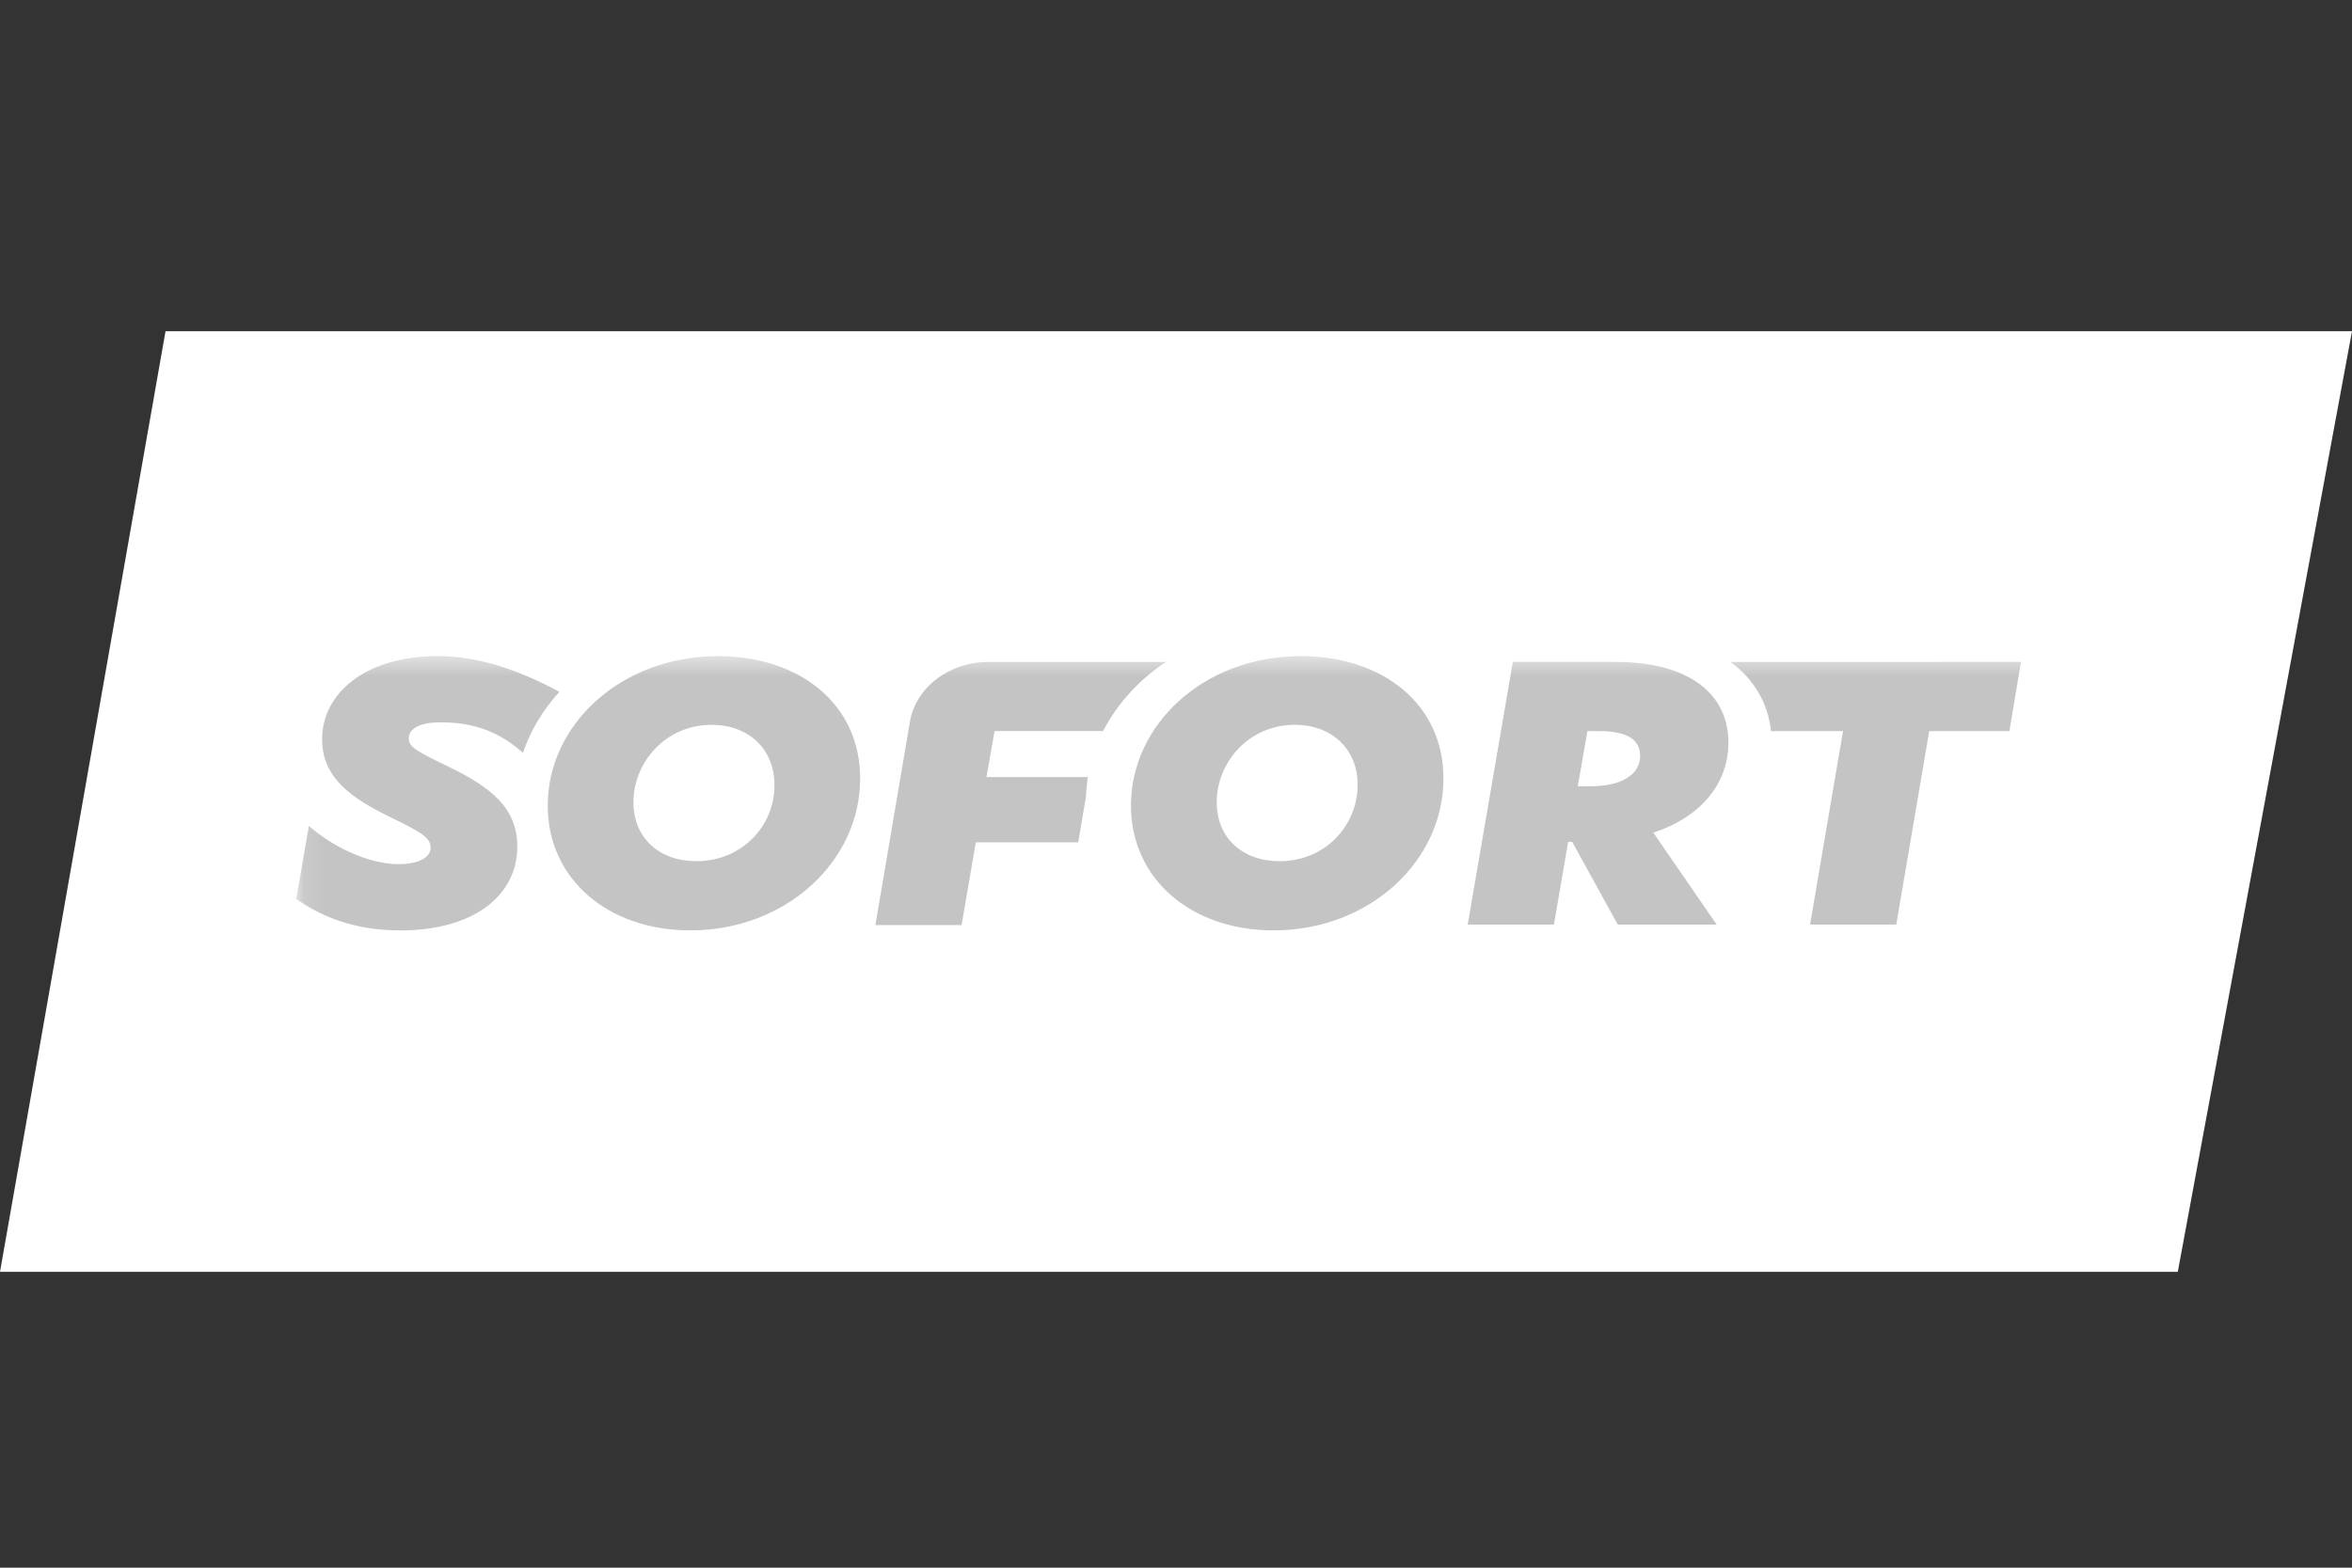
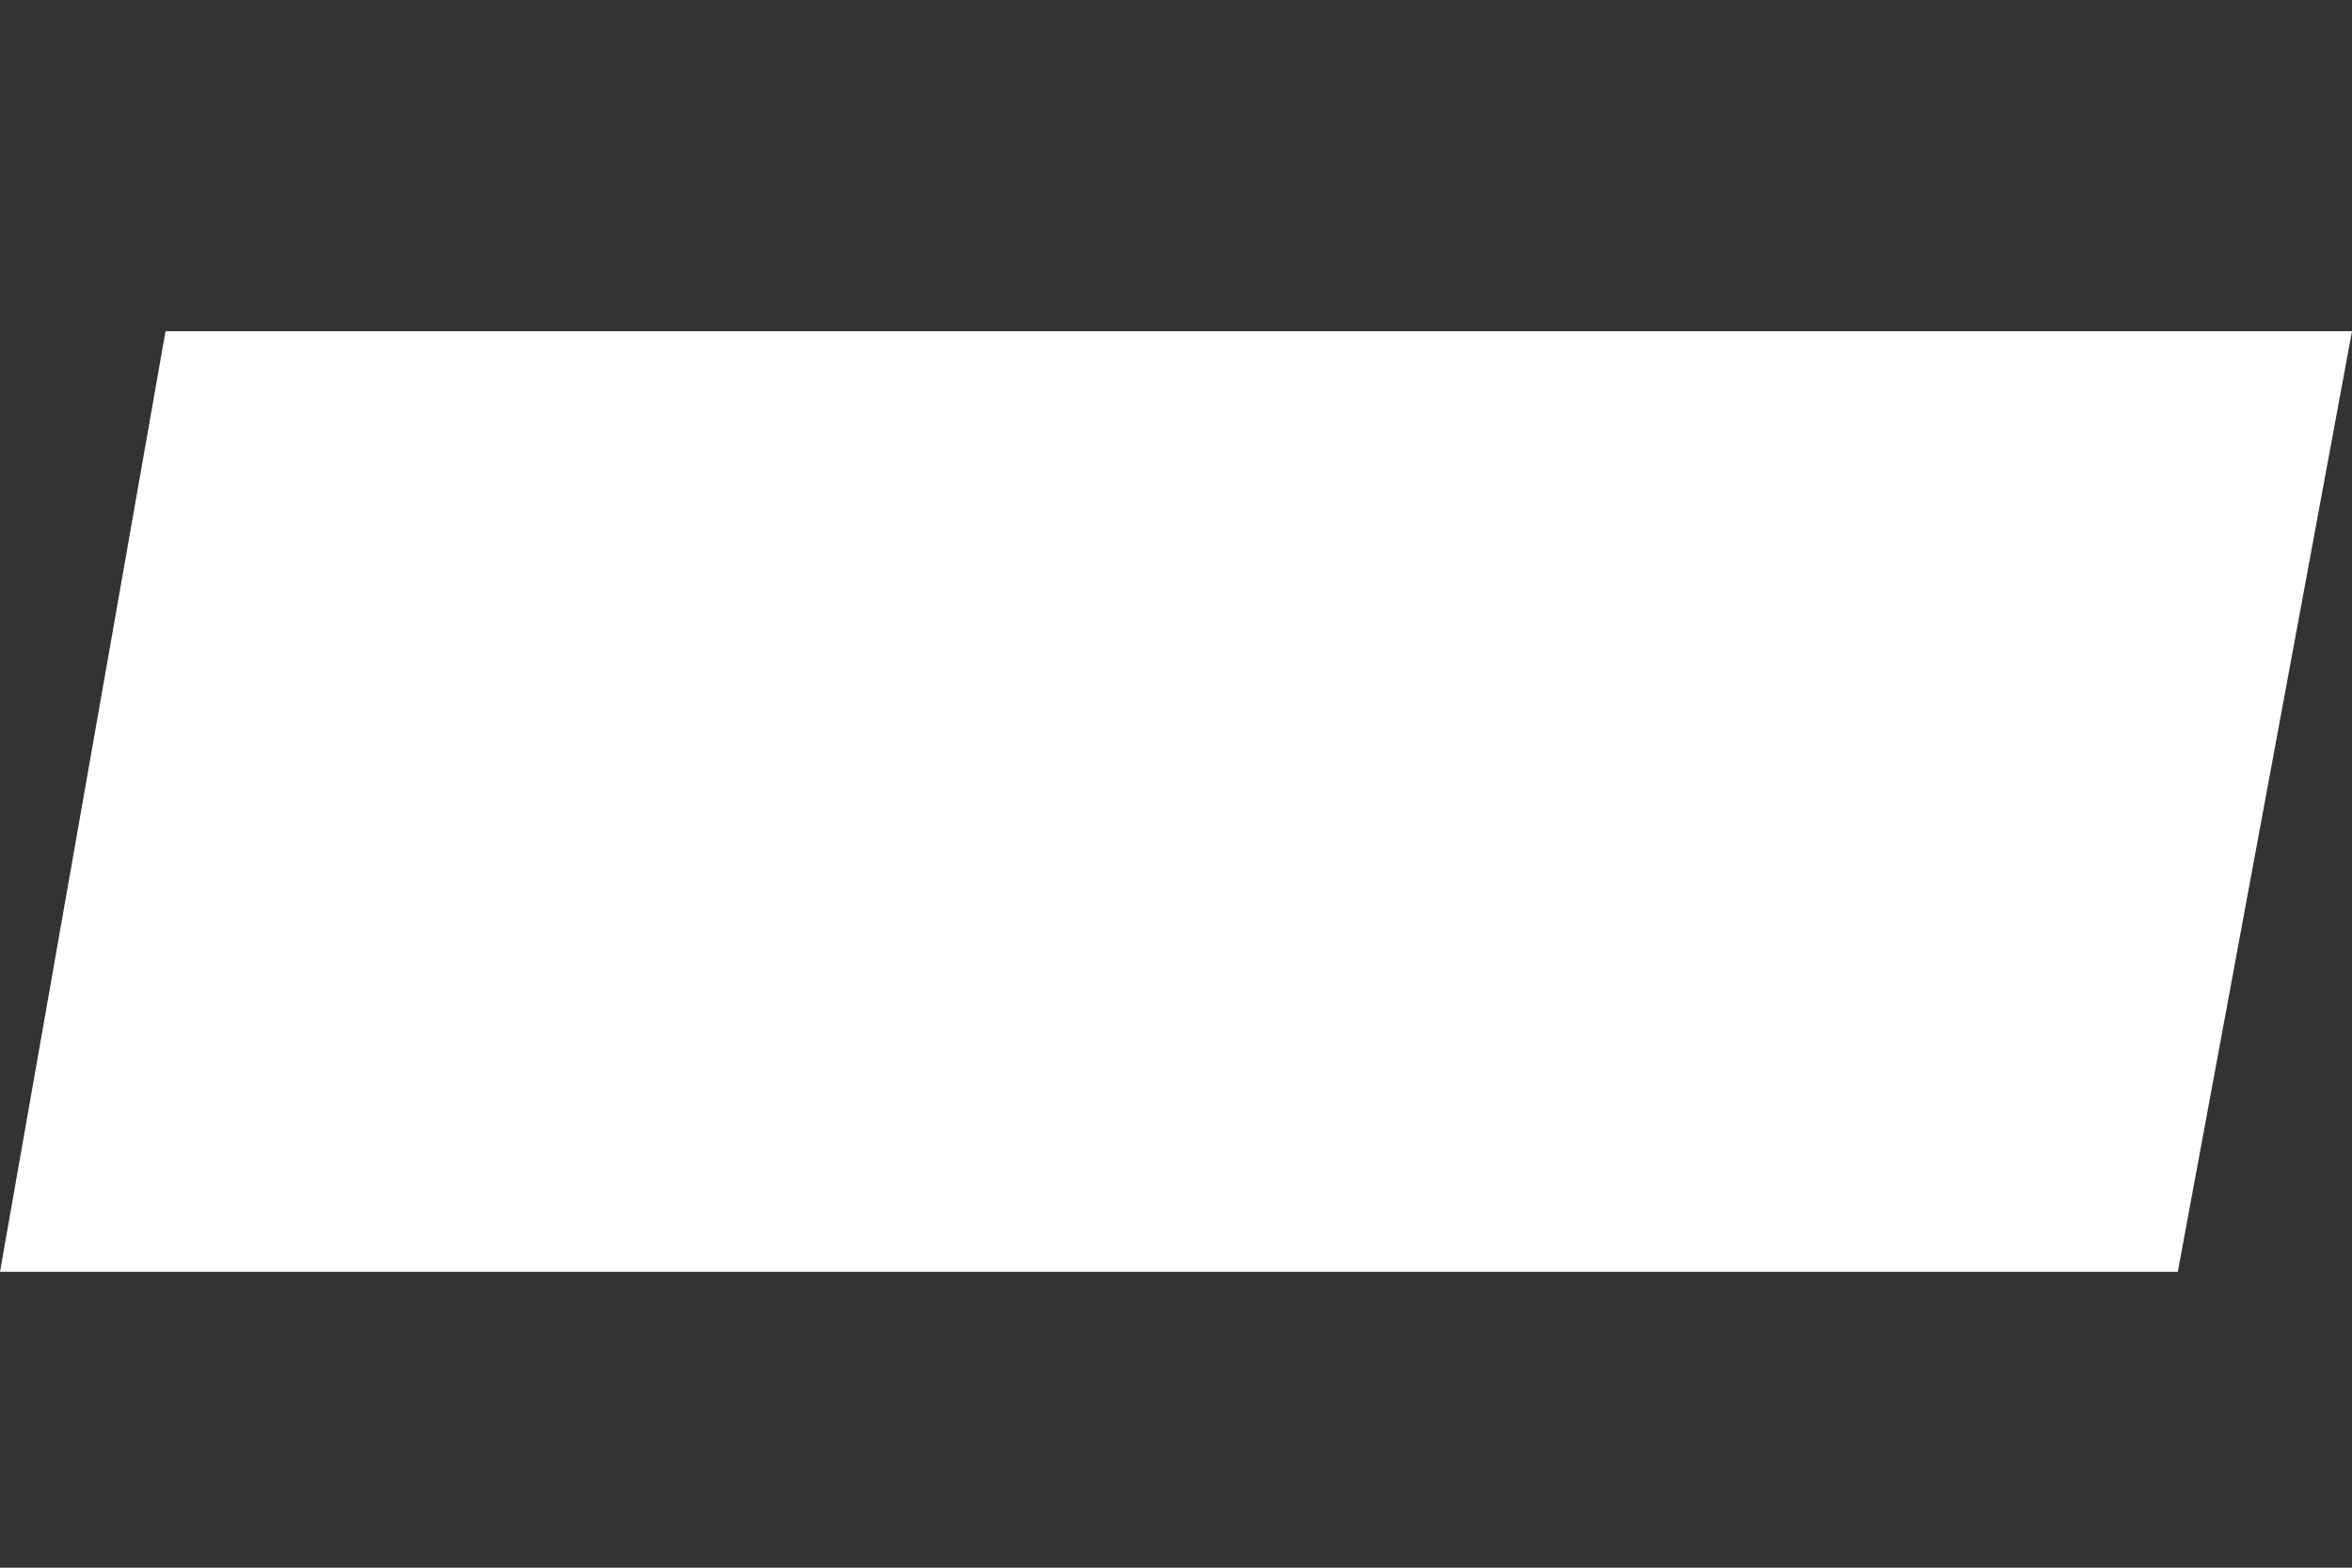
<svg xmlns="http://www.w3.org/2000/svg" width="120" height="80" viewBox="0 0 120 80" fill="none">
  <rect x="0" y="0" width="120" height="80" fill="#333333" stroke="none" />
  <path d="M111.112 64.902H0L8.445 16.902H120L111.112 64.902Z" fill="white" />
  <mask id="mask0_2062_47405" style="mask-type:luminance" maskUnits="userSpaceOnUse" x="15" y="33" width="90" height="16">
-     <path d="M15.113 33.48H104.001V48.317H15.113V33.48Z" fill="white" />
-   </mask>
+     </mask>
  <g mask="url(#mask0_2062_47405)">
-     <path d="M36.64 33.483C31.698 33.483 27.946 36.963 27.946 41.11C27.946 44.862 31.025 47.478 35.217 47.478C40.159 47.478 43.884 43.899 43.884 39.752C43.911 35.975 40.832 33.483 36.64 33.483ZM35.529 43.948C33.638 43.948 32.318 42.763 32.318 40.935C32.318 38.912 33.95 36.988 36.305 36.988C38.192 36.988 39.512 38.223 39.512 40.051C39.539 42.098 37.886 43.948 35.529 43.948ZM66.369 33.483C61.427 33.483 57.702 36.963 57.702 41.11C57.702 44.862 60.781 47.478 64.973 47.478C69.915 47.478 73.643 43.899 73.643 39.752C73.669 35.975 70.588 33.483 66.369 33.483ZM65.284 43.948C63.394 43.948 62.077 42.763 62.077 40.935C62.077 38.912 63.706 36.988 66.061 36.988C67.948 36.988 69.268 38.223 69.268 40.051C69.268 42.098 67.642 43.948 65.284 43.948ZM88.184 37.902C88.184 35.383 86.141 33.777 82.413 33.777H77.186L74.883 47.182H79.282L80.008 42.96H80.214L82.542 47.184H87.587L84.353 42.491C86.761 41.701 88.184 39.999 88.184 37.902ZM81.146 40.125H80.499L80.99 37.309H81.587C82.957 37.309 83.68 37.704 83.68 38.569C83.68 39.581 82.645 40.125 81.146 40.125ZM22.901 39.134C21.22 38.319 20.855 38.122 20.855 37.677C20.855 37.134 21.529 36.862 22.434 36.862C23.495 36.862 25.101 36.986 26.679 38.418C27.07 37.275 27.703 36.218 28.541 35.308C26.318 34.098 24.245 33.48 22.358 33.48C18.606 33.48 16.433 35.407 16.433 37.729C16.433 39.73 18.009 40.765 19.873 41.678C21.555 42.494 21.969 42.765 21.969 43.259C21.969 43.803 21.27 44.099 20.338 44.099C18.735 44.099 16.872 43.136 15.76 42.148L15.113 45.875C16.248 46.665 17.906 47.48 20.417 47.48C24.298 47.48 26.394 45.603 26.394 43.207C26.394 41.231 25.048 40.172 22.901 39.134ZM55.503 39.653H50.329L50.743 37.307H56.279C57.014 35.897 58.117 34.684 59.487 33.779H50.432C48.415 33.779 46.706 35.089 46.419 36.864L44.663 47.206H49.061L49.785 42.985H55.012L55.4 40.691C55.426 40.32 55.45 39.999 55.503 39.653ZM88.287 33.779C89.475 34.644 90.201 35.854 90.357 37.309H94.032L92.35 47.182H96.748L98.43 37.309H102.519L103.113 33.777L88.287 33.779Z" fill="#C4C4C4" />
-   </g>
+     </g>
</svg>